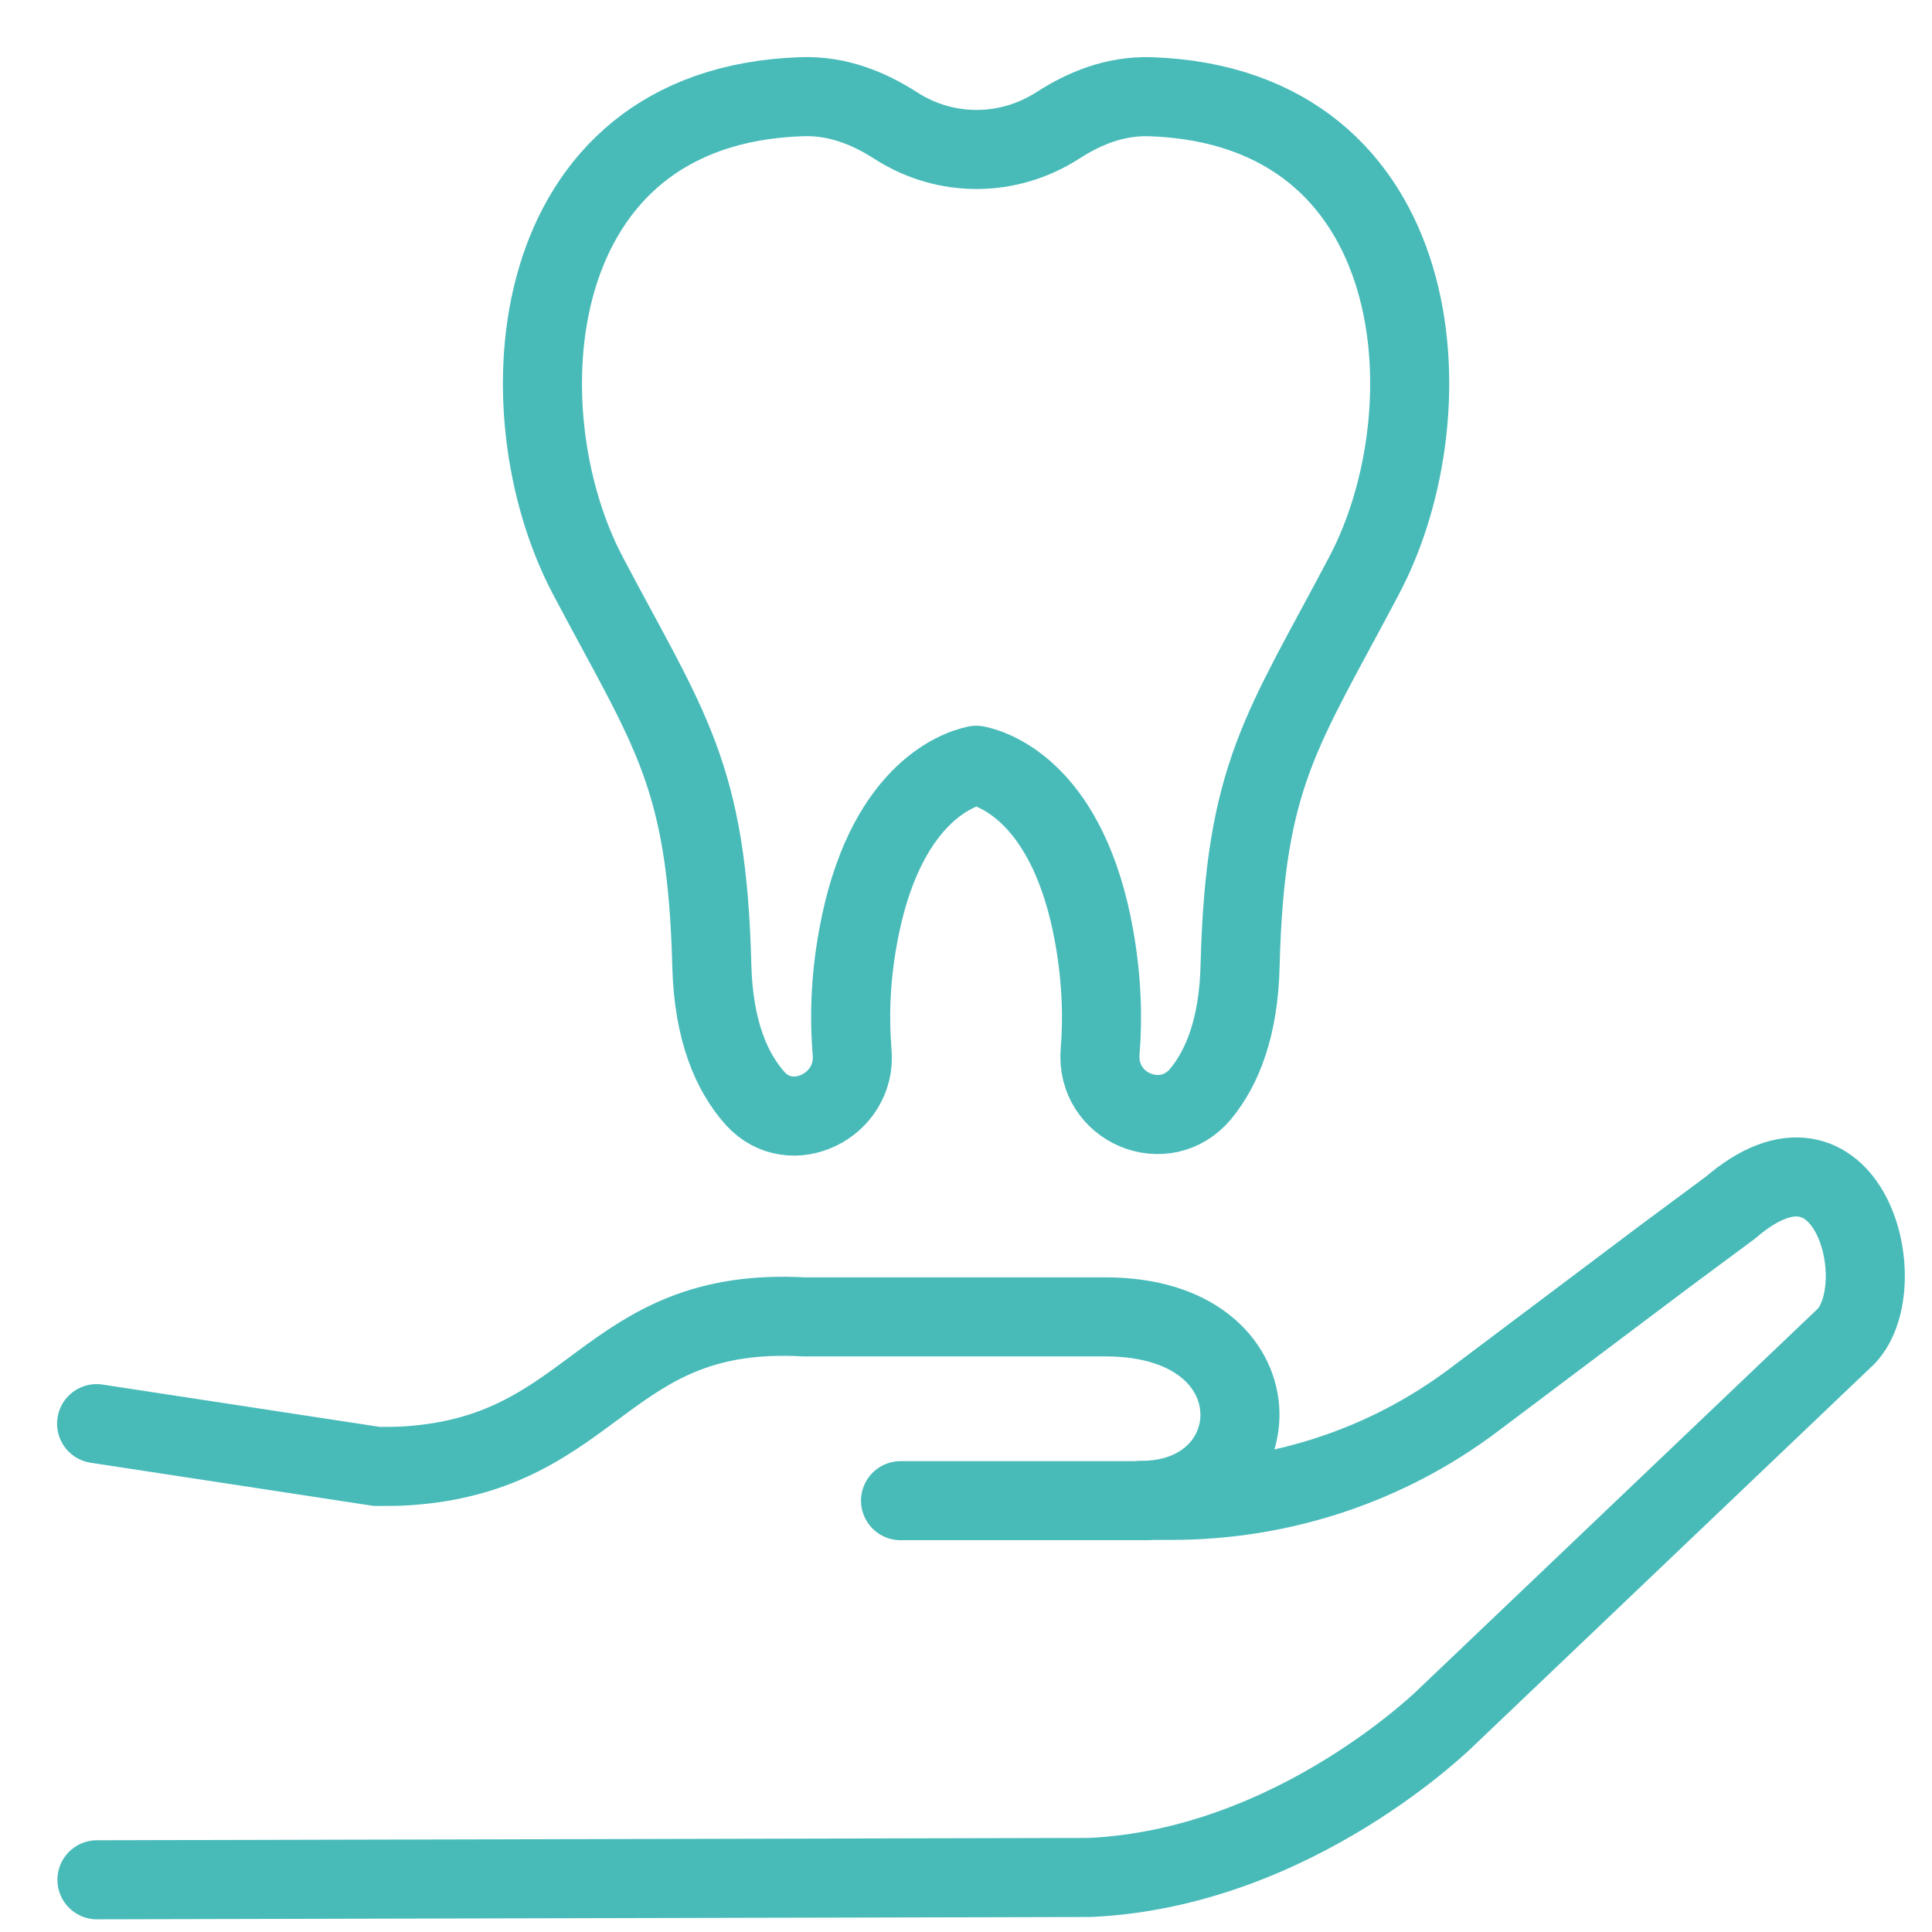
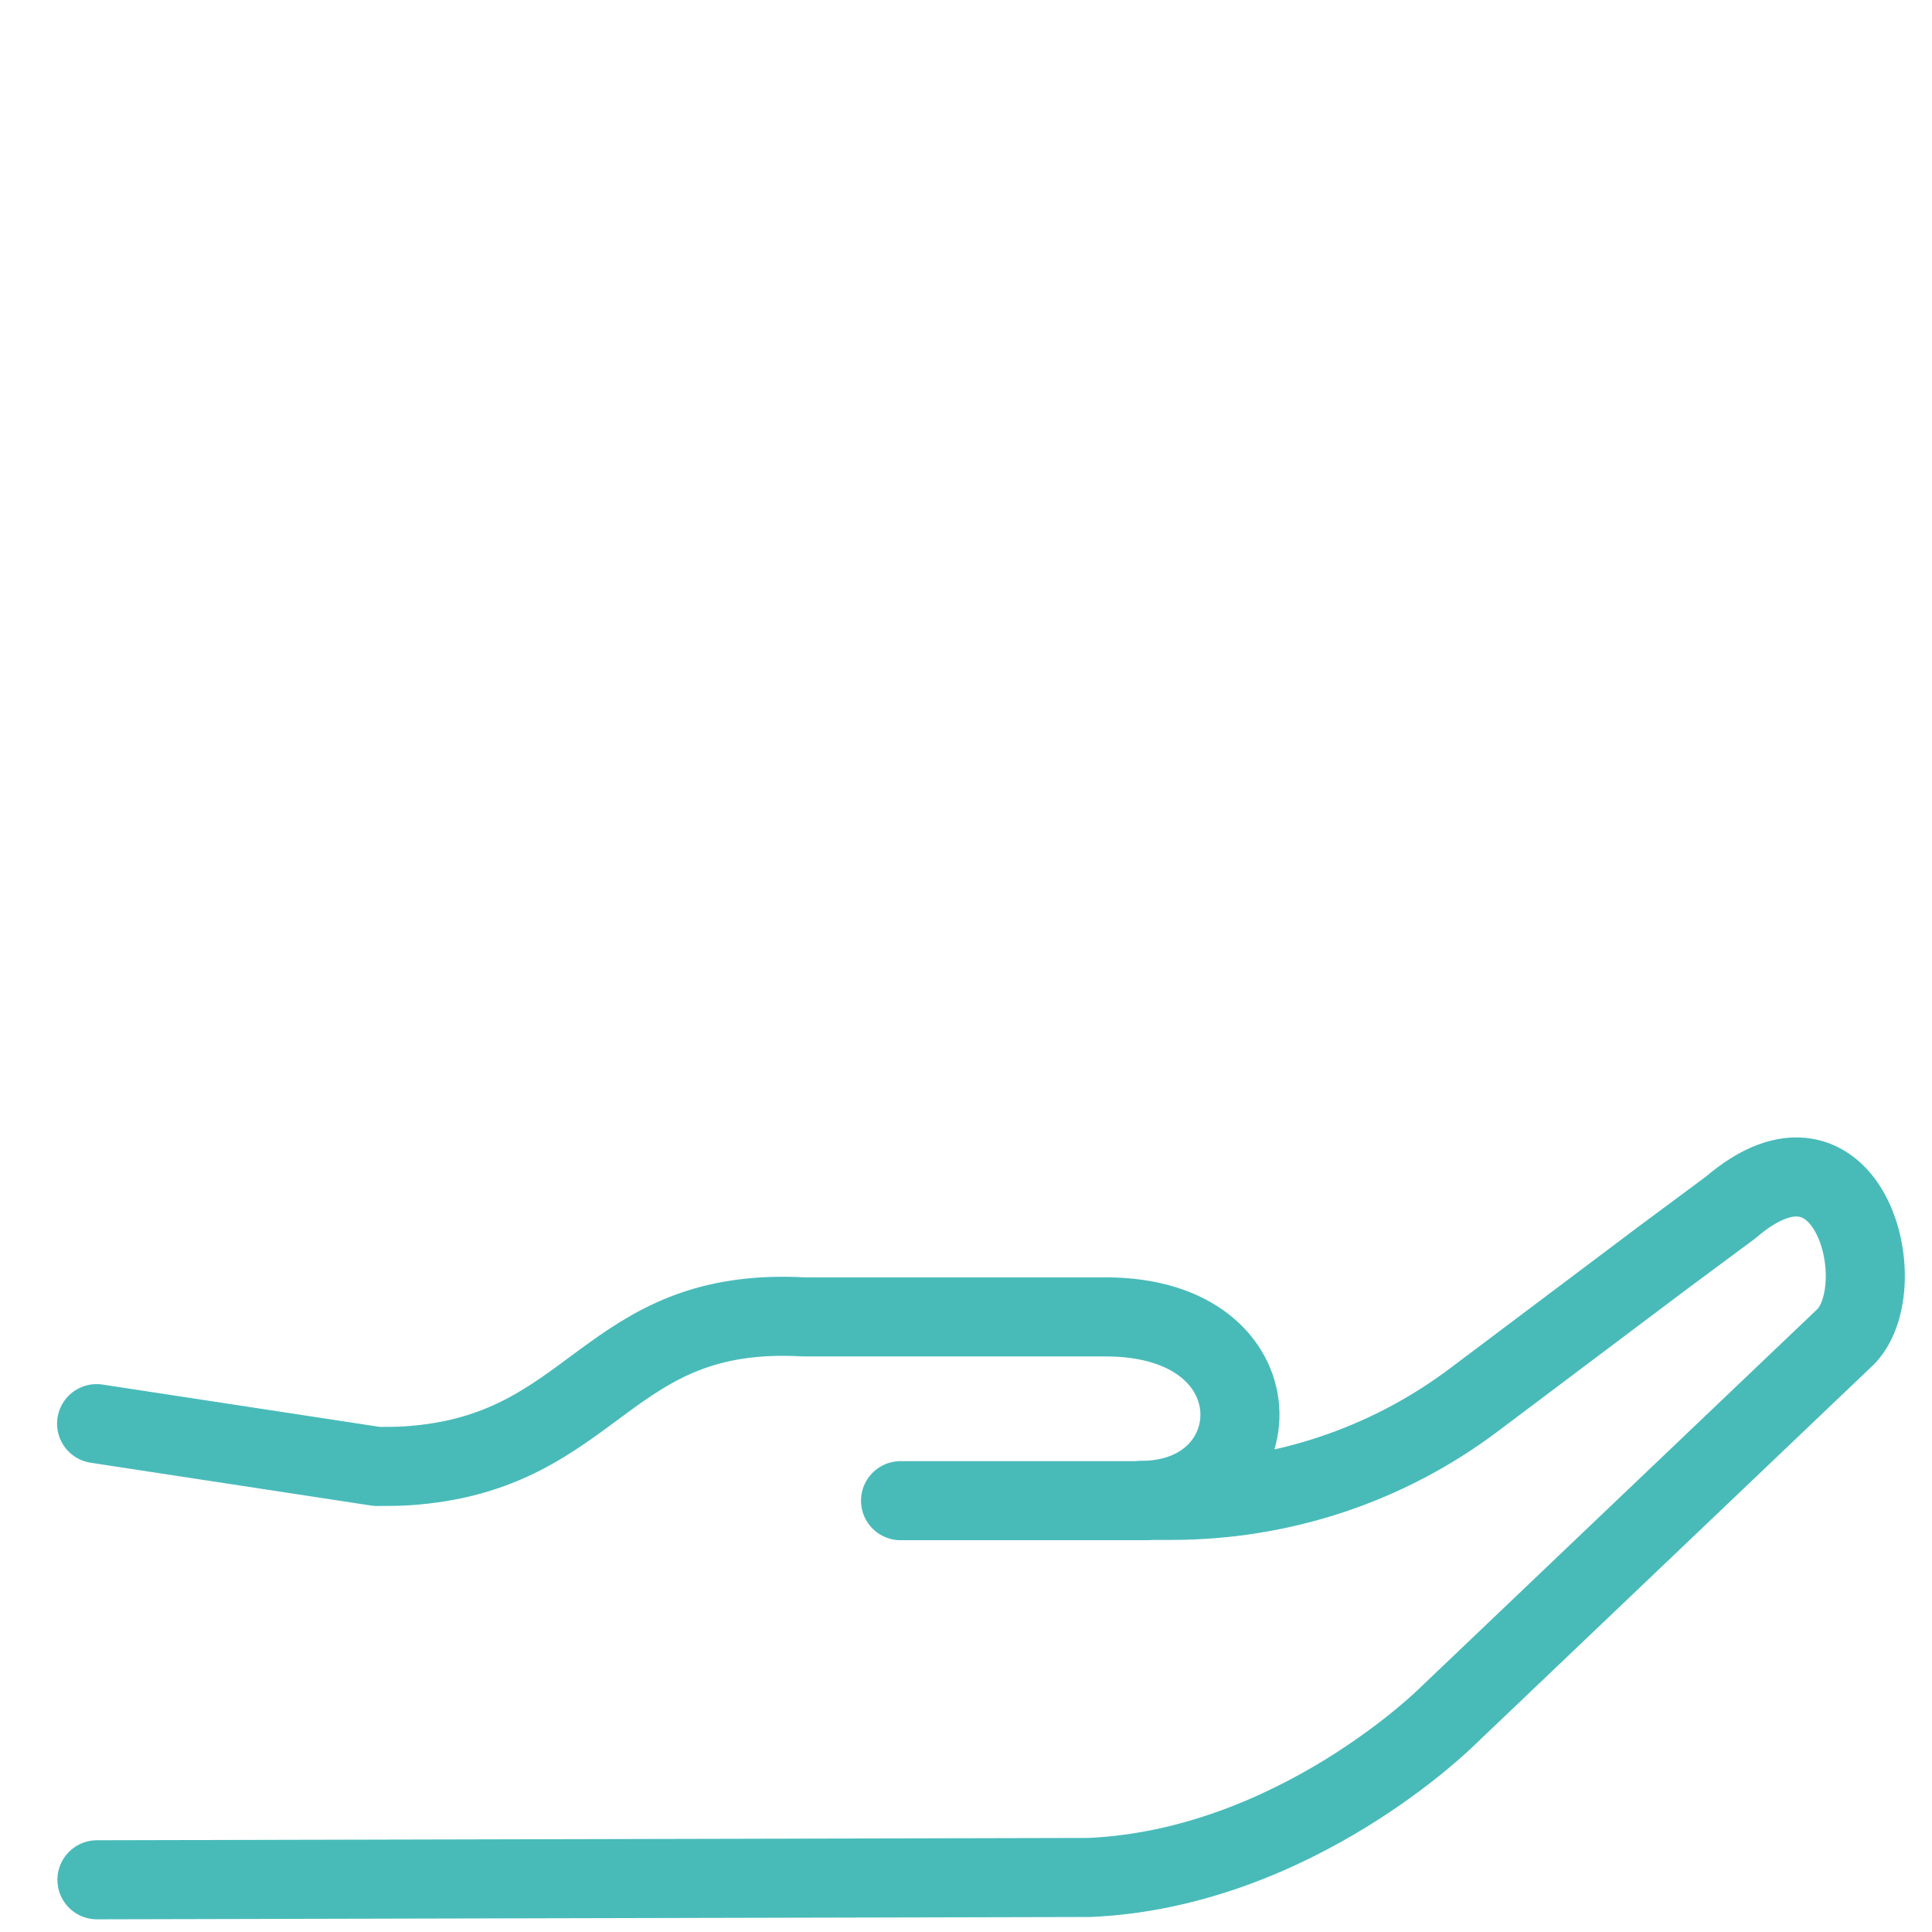
<svg xmlns="http://www.w3.org/2000/svg" width="40" height="40" viewBox="0 0 40 40" fill="none">
-   <path d="M22.654 19.39C22.818 20.31 22.831 21.115 22.777 21.77C22.681 22.936 24.12 23.542 24.863 22.642C25.306 22.104 25.647 21.265 25.675 19.983C25.777 16.014 26.554 15.121 28.245 11.91C30.046 8.5 29.616 2.2 23.813 2.002C23.077 1.981 22.443 2.247 21.904 2.595C20.874 3.257 19.579 3.263 18.549 2.602C17.997 2.247 17.349 1.975 16.599 2.002C10.803 2.193 10.373 8.5 12.167 11.91C13.858 15.114 14.635 16.008 14.737 19.983C14.771 21.347 15.153 22.206 15.637 22.745C16.381 23.563 17.738 22.888 17.642 21.79C17.588 21.135 17.595 20.324 17.765 19.397C18.297 16.458 19.811 15.926 20.213 15.844C20.615 15.926 22.129 16.451 22.654 19.39Z" stroke="#48BBB9" stroke-width="1.637" stroke-miterlimit="10" stroke-linecap="round" stroke-linejoin="round" />
  <path d="M2.007 38.919L22.559 38.871C26.82 38.68 29.971 35.53 29.971 35.53L38.228 27.661C39.23 26.577 38.262 22.908 35.828 25.002L34.45 26.024L30.523 28.977C28.716 30.341 26.514 31.064 24.25 31.064H23.629C26.384 31.064 26.554 27.265 22.893 27.265H16.647C12.494 27.034 12.371 30.088 8.43 30.348C8.232 30.361 8.021 30.361 7.803 30.361L2 29.475" stroke="#48BBB9" stroke-width="1.637" stroke-miterlimit="10" stroke-linecap="round" stroke-linejoin="round" />
  <path d="M23.718 31.07H18.645" stroke="#48BBB9" stroke-width="1.637" stroke-miterlimit="10" stroke-linecap="round" stroke-linejoin="round" />
</svg>